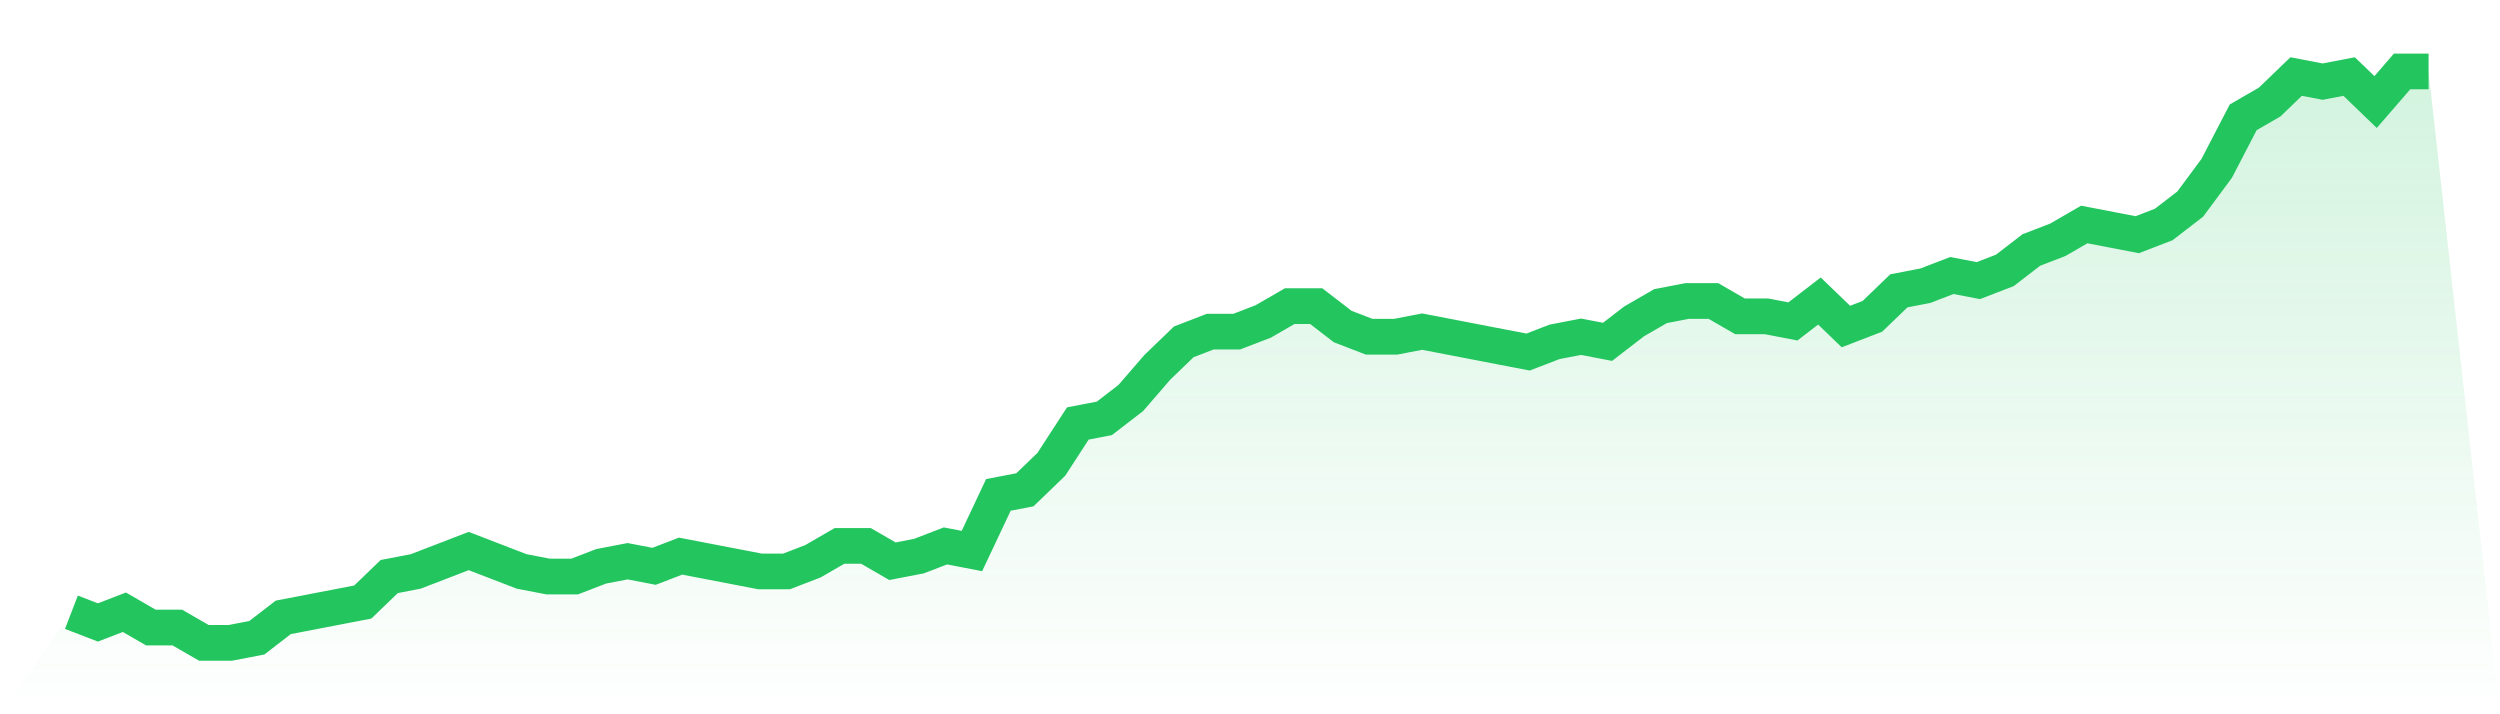
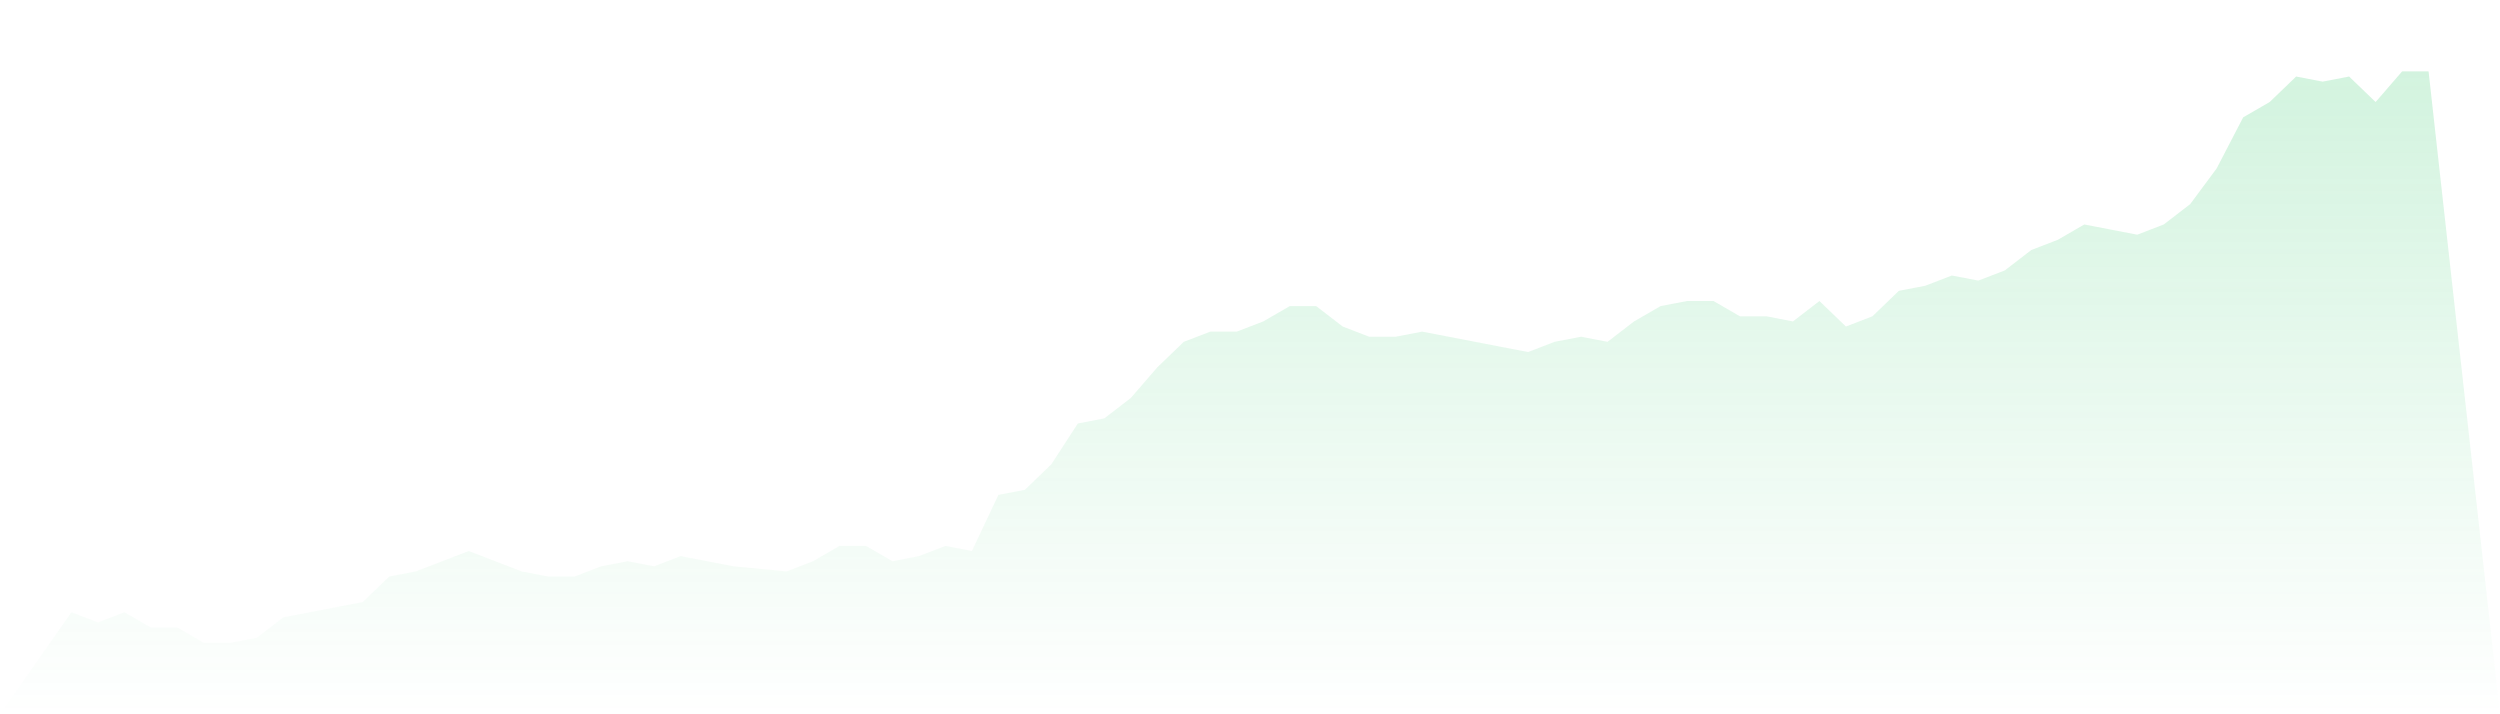
<svg xmlns="http://www.w3.org/2000/svg" viewBox="0 0 140 40">
  <defs>
    <linearGradient id="gradient" x1="0" x2="0" y1="0" y2="1">
      <stop offset="0%" stop-color="#22c55e" stop-opacity="0.2" />
      <stop offset="100%" stop-color="#22c55e" stop-opacity="0" />
    </linearGradient>
  </defs>
-   <path d="M4,34.286 L4,34.286 L5.483,34.857 L6.966,34.286 L8.449,35.143 L9.933,35.143 L11.416,36 L12.899,36 L14.382,35.714 L15.865,34.571 L17.348,34.286 L18.831,34 L20.315,33.714 L21.798,32.286 L23.281,32 L24.764,31.429 L26.247,30.857 L27.73,31.429 L29.213,32 L30.697,32.286 L32.18,32.286 L33.663,31.714 L35.146,31.429 L36.629,31.714 L38.112,31.143 L39.596,31.429 L41.079,31.714 L42.562,32 L44.045,32 L45.528,31.429 L47.011,30.571 L48.494,30.571 L49.978,31.429 L51.461,31.143 L52.944,30.571 L54.427,30.857 L55.91,27.714 L57.393,27.429 L58.876,26 L60.36,23.714 L61.843,23.429 L63.326,22.286 L64.809,20.571 L66.292,19.143 L67.775,18.571 L69.258,18.571 L70.742,18 L72.225,17.143 L73.708,17.143 L75.191,18.286 L76.674,18.857 L78.157,18.857 L79.64,18.571 L81.124,18.857 L82.607,19.143 L84.09,19.429 L85.573,19.714 L87.056,19.143 L88.539,18.857 L90.022,19.143 L91.506,18 L92.989,17.143 L94.472,16.857 L95.955,16.857 L97.438,17.714 L98.921,17.714 L100.404,18 L101.888,16.857 L103.371,18.286 L104.854,17.714 L106.337,16.286 L107.82,16 L109.303,15.429 L110.787,15.714 L112.27,15.143 L113.753,14 L115.236,13.429 L116.719,12.571 L118.202,12.857 L119.685,13.143 L121.169,12.571 L122.652,11.429 L124.135,9.429 L125.618,6.571 L127.101,5.714 L128.584,4.286 L130.067,4.571 L131.551,4.286 L133.034,5.714 L134.517,4 L136,4 L140,40 L0,40 z" fill="url(#gradient)" />
-   <path d="M4,34.286 L4,34.286 L5.483,34.857 L6.966,34.286 L8.449,35.143 L9.933,35.143 L11.416,36 L12.899,36 L14.382,35.714 L15.865,34.571 L17.348,34.286 L18.831,34 L20.315,33.714 L21.798,32.286 L23.281,32 L24.764,31.429 L26.247,30.857 L27.73,31.429 L29.213,32 L30.697,32.286 L32.18,32.286 L33.663,31.714 L35.146,31.429 L36.629,31.714 L38.112,31.143 L39.596,31.429 L41.079,31.714 L42.562,32 L44.045,32 L45.528,31.429 L47.011,30.571 L48.494,30.571 L49.978,31.429 L51.461,31.143 L52.944,30.571 L54.427,30.857 L55.91,27.714 L57.393,27.429 L58.876,26 L60.36,23.714 L61.843,23.429 L63.326,22.286 L64.809,20.571 L66.292,19.143 L67.775,18.571 L69.258,18.571 L70.742,18 L72.225,17.143 L73.708,17.143 L75.191,18.286 L76.674,18.857 L78.157,18.857 L79.64,18.571 L81.124,18.857 L82.607,19.143 L84.09,19.429 L85.573,19.714 L87.056,19.143 L88.539,18.857 L90.022,19.143 L91.506,18 L92.989,17.143 L94.472,16.857 L95.955,16.857 L97.438,17.714 L98.921,17.714 L100.404,18 L101.888,16.857 L103.371,18.286 L104.854,17.714 L106.337,16.286 L107.82,16 L109.303,15.429 L110.787,15.714 L112.27,15.143 L113.753,14 L115.236,13.429 L116.719,12.571 L118.202,12.857 L119.685,13.143 L121.169,12.571 L122.652,11.429 L124.135,9.429 L125.618,6.571 L127.101,5.714 L128.584,4.286 L130.067,4.571 L131.551,4.286 L133.034,5.714 L134.517,4 L136,4" fill="none" stroke="#22c55e" stroke-width="2" />
+   <path d="M4,34.286 L4,34.286 L5.483,34.857 L6.966,34.286 L8.449,35.143 L9.933,35.143 L11.416,36 L12.899,36 L14.382,35.714 L15.865,34.571 L17.348,34.286 L18.831,34 L20.315,33.714 L21.798,32.286 L23.281,32 L24.764,31.429 L26.247,30.857 L27.73,31.429 L29.213,32 L30.697,32.286 L32.18,32.286 L33.663,31.714 L35.146,31.429 L36.629,31.714 L38.112,31.143 L39.596,31.429 L41.079,31.714 L44.045,32 L45.528,31.429 L47.011,30.571 L48.494,30.571 L49.978,31.429 L51.461,31.143 L52.944,30.571 L54.427,30.857 L55.91,27.714 L57.393,27.429 L58.876,26 L60.36,23.714 L61.843,23.429 L63.326,22.286 L64.809,20.571 L66.292,19.143 L67.775,18.571 L69.258,18.571 L70.742,18 L72.225,17.143 L73.708,17.143 L75.191,18.286 L76.674,18.857 L78.157,18.857 L79.64,18.571 L81.124,18.857 L82.607,19.143 L84.09,19.429 L85.573,19.714 L87.056,19.143 L88.539,18.857 L90.022,19.143 L91.506,18 L92.989,17.143 L94.472,16.857 L95.955,16.857 L97.438,17.714 L98.921,17.714 L100.404,18 L101.888,16.857 L103.371,18.286 L104.854,17.714 L106.337,16.286 L107.82,16 L109.303,15.429 L110.787,15.714 L112.27,15.143 L113.753,14 L115.236,13.429 L116.719,12.571 L118.202,12.857 L119.685,13.143 L121.169,12.571 L122.652,11.429 L124.135,9.429 L125.618,6.571 L127.101,5.714 L128.584,4.286 L130.067,4.571 L131.551,4.286 L133.034,5.714 L134.517,4 L136,4 L140,40 L0,40 z" fill="url(#gradient)" />
</svg>